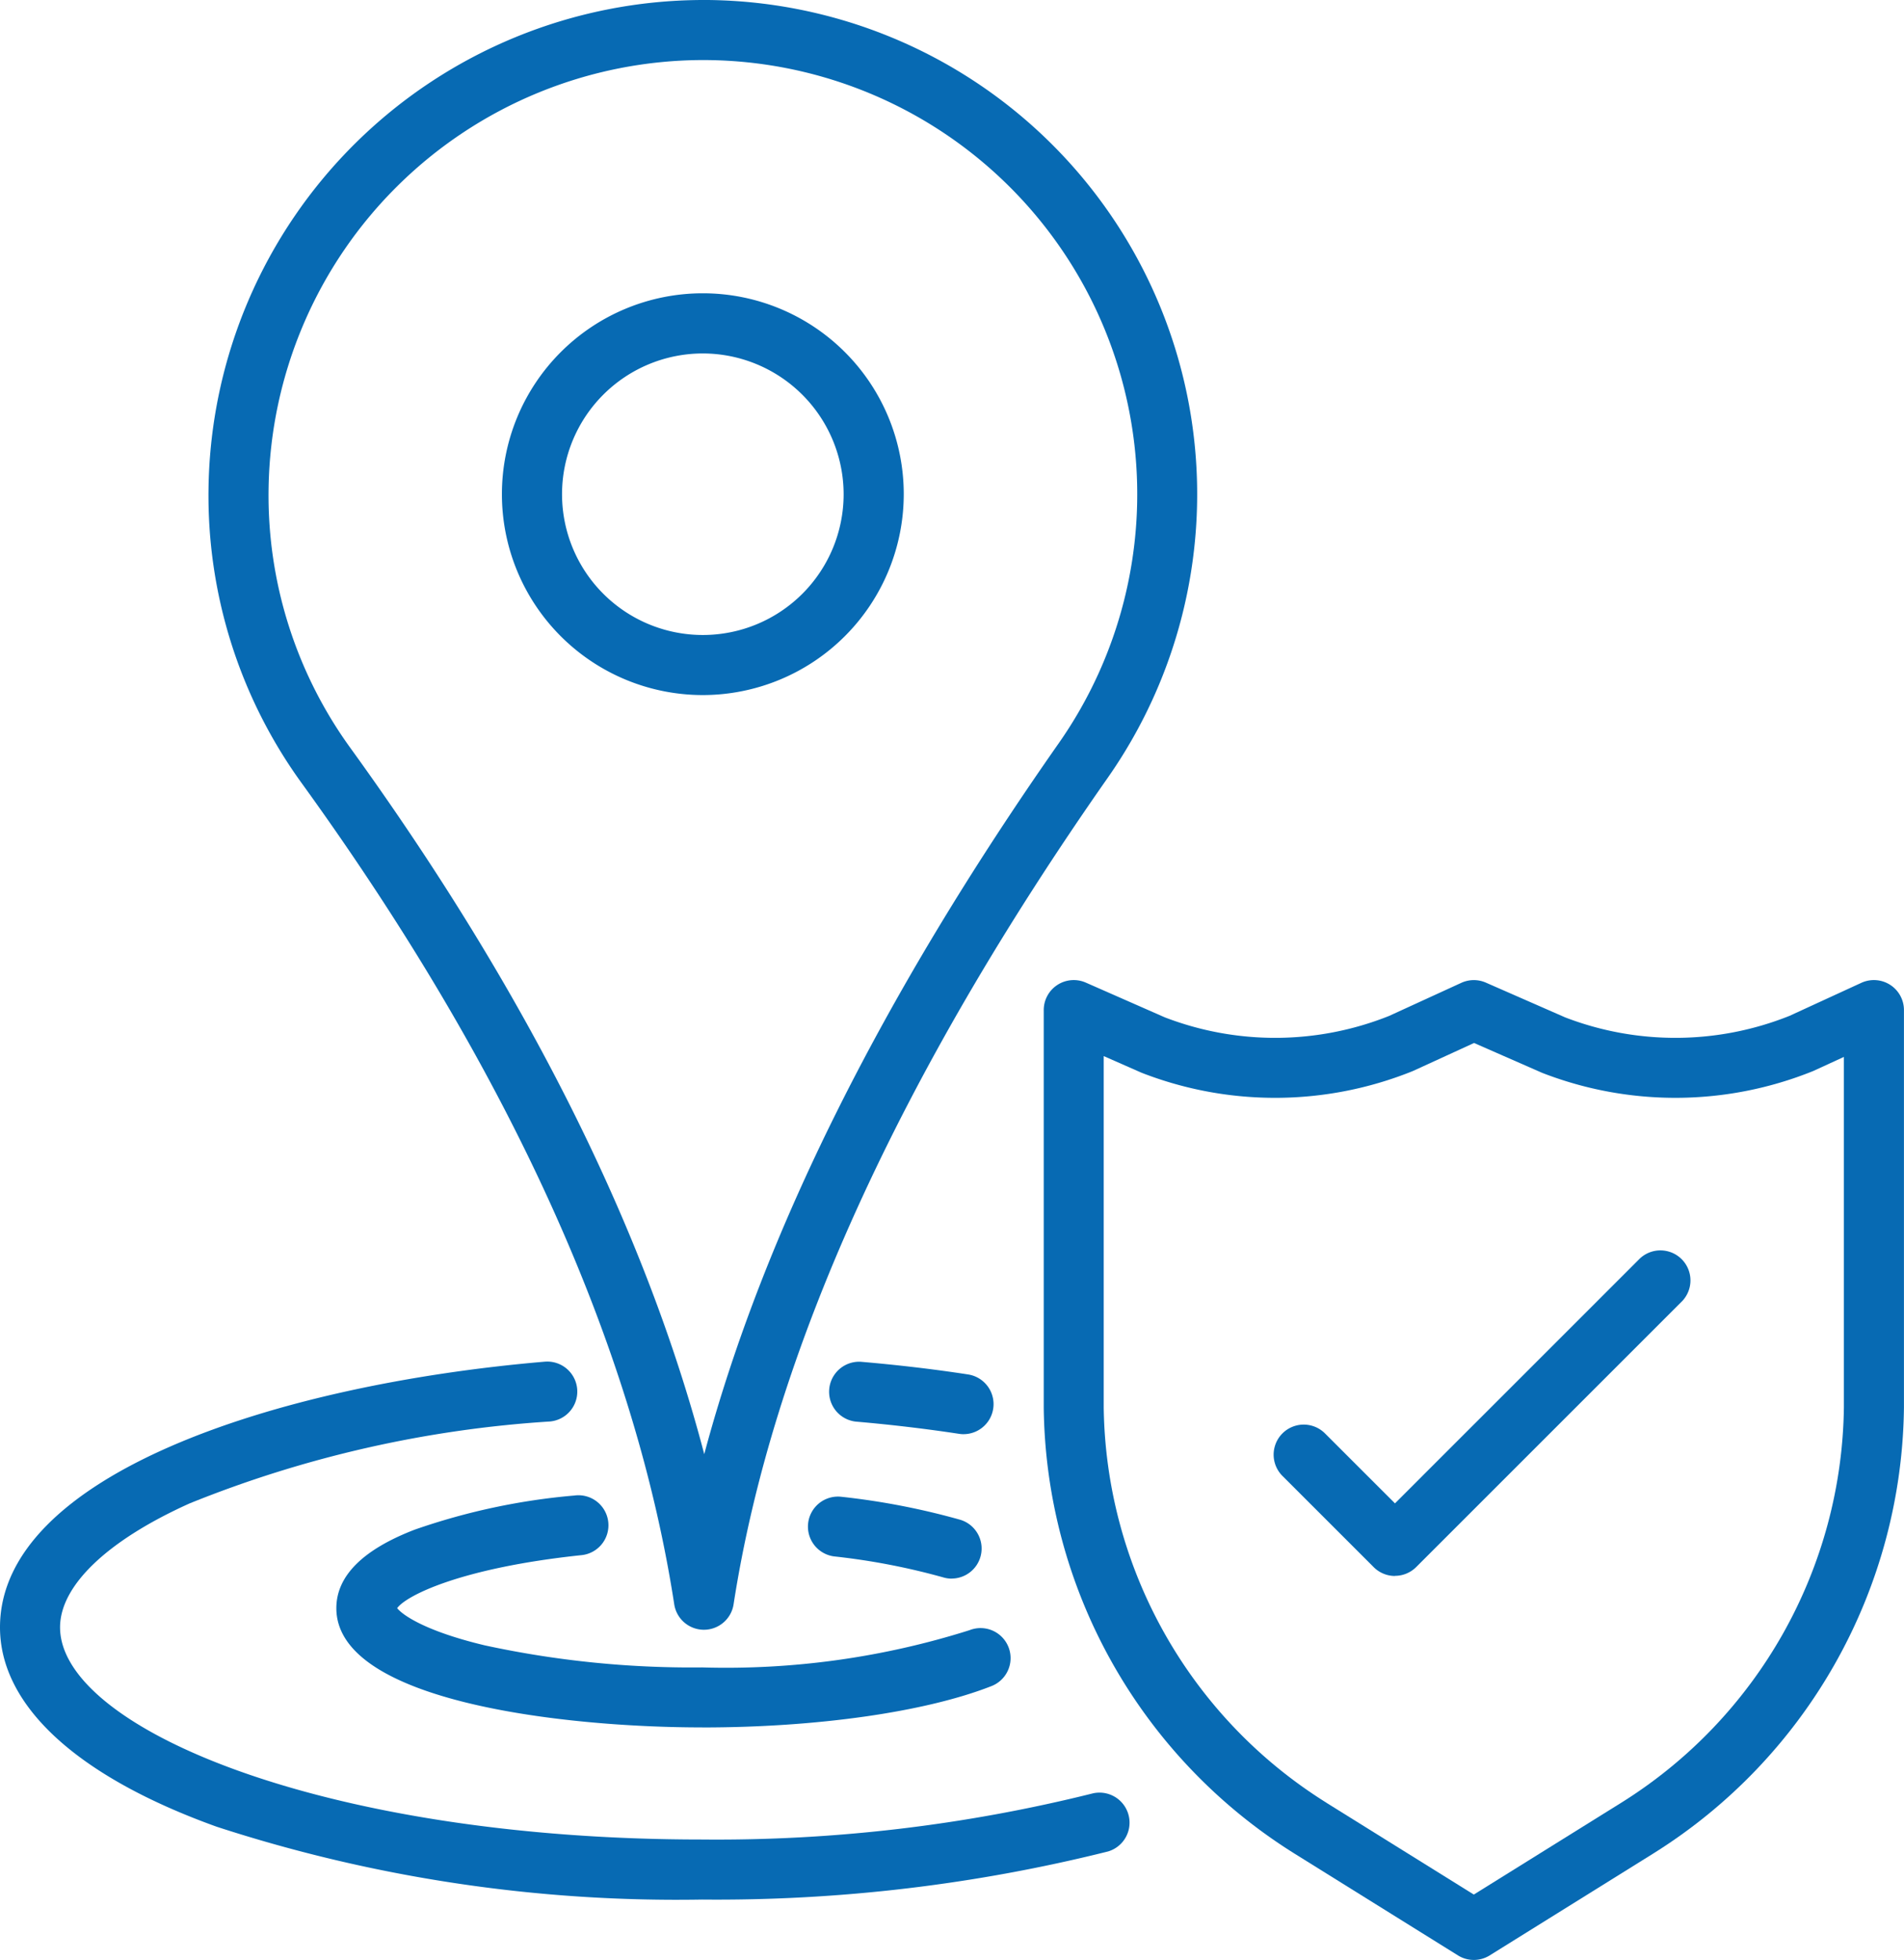
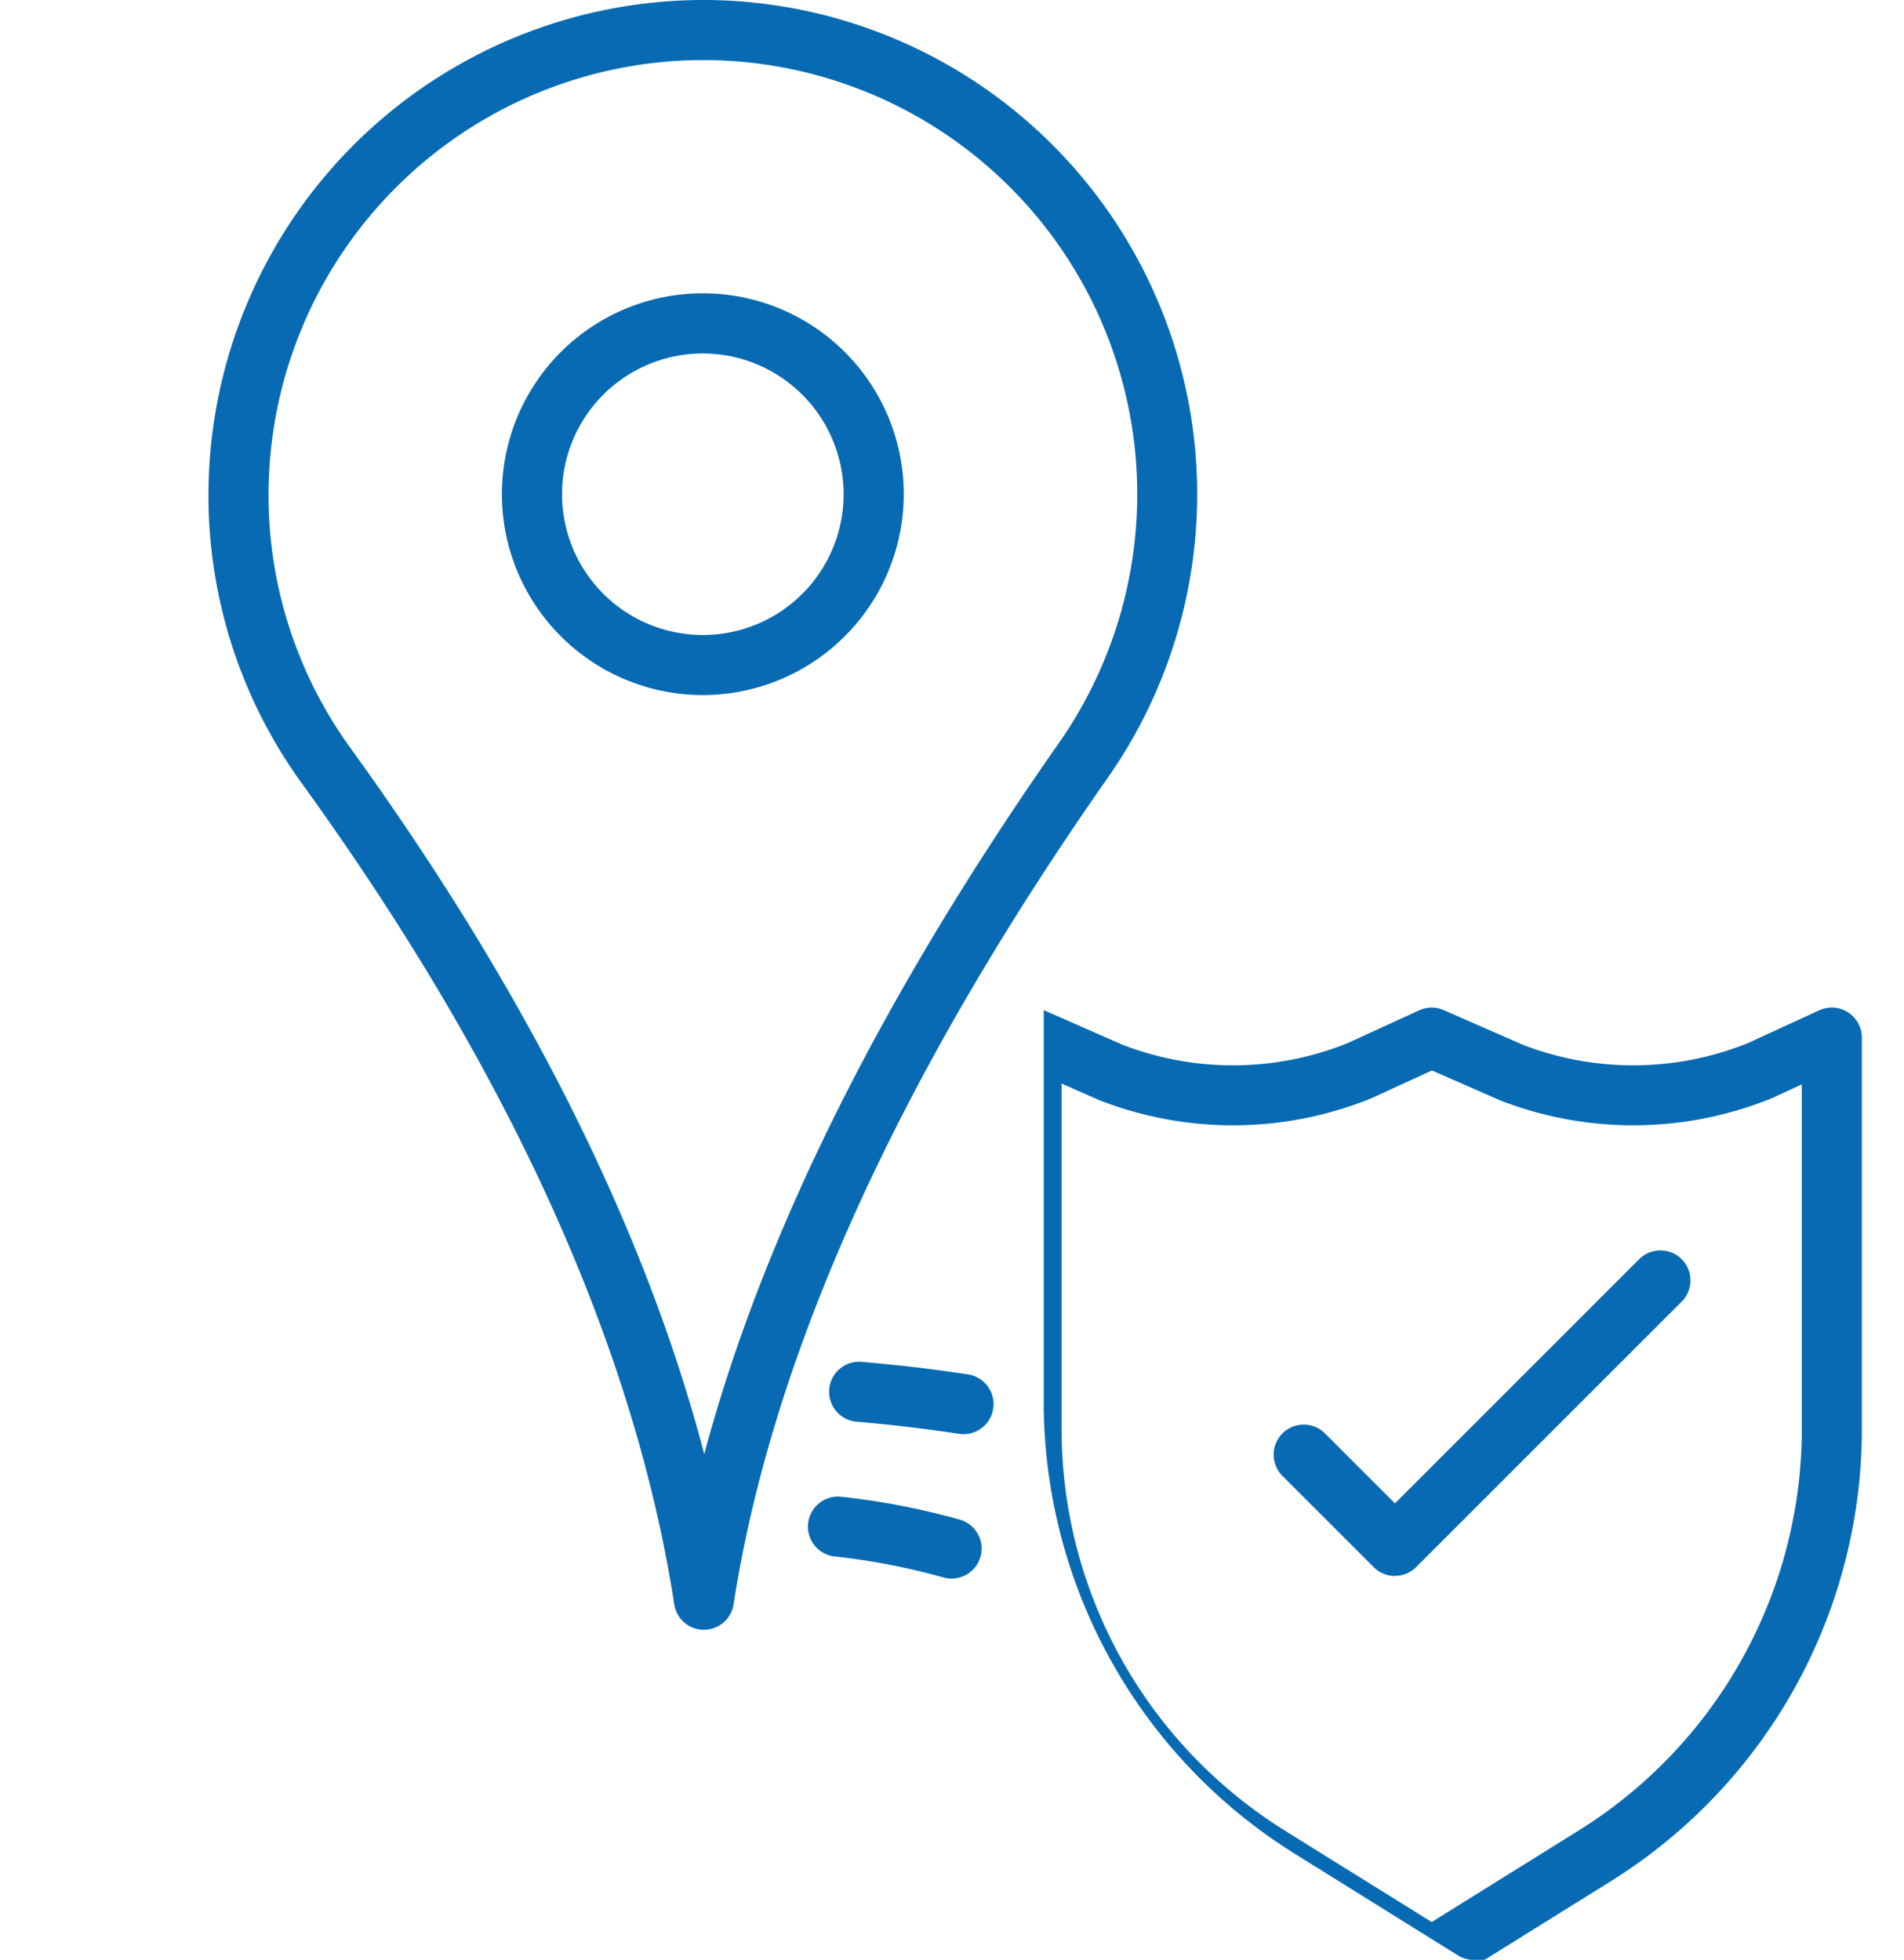
<svg xmlns="http://www.w3.org/2000/svg" id="reaasurance2" width="77.706" height="80" viewBox="0 0 77.706 80">
  <defs>
    <clipPath id="clip-path">
      <rect id="Rectangle_672" data-name="Rectangle 672" width="77.706" height="80" fill="#076ab3" />
    </clipPath>
  </defs>
  <g id="Groupe_32" data-name="Groupe 32" clip-path="url(#clip-path)">
    <path id="Tracé_9368" data-name="Tracé 9368" d="M133.56,89.69a8.2,8.2,0,1,1,8.2-8.2,8.207,8.207,0,0,1-8.2,8.2m0-13.944a5.746,5.746,0,1,0,5.746,5.746,5.753,5.753,0,0,0-5.746-5.746" transform="translate(-104.876 -61.318)" fill="#076ab3" />
    <path id="Tracé_9369" data-name="Tracé 9369" d="M72.286,66.526a1.225,1.225,0,0,1-1.211-1.038c-1.628-10.539-6.74-21.812-15.194-33.506a20.013,20.013,0,0,1-3.812-12.106A20.216,20.216,0,0,1,72.243,0h.2A20.176,20.176,0,0,1,88.777,31.735c-8.57,12.234-13.71,23.59-15.28,33.753a1.226,1.226,0,0,1-1.211,1.038M72.243,2.451A17.759,17.759,0,0,0,54.52,19.911a17.581,17.581,0,0,0,3.348,10.634C65.043,40.47,69.88,50.135,72.3,59.358c2.4-8.989,7.256-18.725,14.474-29.029A17.724,17.724,0,0,0,72.422,2.452h-.179" transform="translate(-43.558)" fill="#076ab3" />
    <path id="Tracé_9370" data-name="Tracé 9370" d="M207.547,377.184a1.23,1.23,0,0,1-.348-.051,27.575,27.575,0,0,0-4.459-.857,1.226,1.226,0,0,1,.285-2.435,29.575,29.575,0,0,1,4.868.94,1.226,1.226,0,0,1-.347,2.4" transform="translate(-168.704 -312.745)" fill="#076ab3" />
-     <path id="Tracé_9371" data-name="Tracé 9371" d="M98.927,383.009c-5.544,0-14.927-1.025-14.927-4.866,0-1.311,1.076-2.39,3.2-3.207a26.667,26.667,0,0,1,6.51-1.392,1.226,1.226,0,1,1,.259,2.437c-4.915.523-7.12,1.65-7.487,2.16.208.269,1.133.936,3.578,1.519a39.872,39.872,0,0,0,8.868.9,32.946,32.946,0,0,0,10.913-1.52,1.226,1.226,0,0,1,.9,2.281c-2.691,1.058-7.105,1.69-11.81,1.69" transform="translate(-70.273 -312.497)" fill="#076ab3" />
    <path id="Tracé_9372" data-name="Tracé 9372" d="M212.378,343.1a1.221,1.221,0,0,1-.186-.014c-1.363-.208-2.784-.376-4.222-.5a1.226,1.226,0,0,1,.209-2.442c1.492.128,2.966.3,4.382.518a1.226,1.226,0,0,1-.183,2.437" transform="translate(-173.047 -284.557)" fill="#076ab3" />
-     <path id="Tracé_9373" data-name="Tracé 9373" d="M28.653,362.073A60.592,60.592,0,0,1,8.843,359.1C3.141,357.049,0,354.157,0,350.961c0-6.186,11.165-9.9,22.231-10.844a1.225,1.225,0,1,1,.208,2.442A47.145,47.145,0,0,0,7.744,345.9c-3.364,1.513-5.293,3.357-5.293,5.061,0,4.1,10.761,8.661,26.2,8.661a63.329,63.329,0,0,0,15.94-1.881,1.226,1.226,0,0,1,.629,2.369,65.8,65.8,0,0,1-16.569,1.963" transform="translate(0 -284.534)" fill="#076ab3" />
-     <path id="Tracé_9374" data-name="Tracé 9374" d="M278.223,284.8a1.225,1.225,0,0,1-.648-.185l-6.675-4.158-.017-.011a21.757,21.757,0,0,1-10.214-18.208v-16.21a1.225,1.225,0,0,1,1.719-1.122l3.218,1.416a12.535,12.535,0,0,0,9.155-.055l2.952-1.353a1.224,1.224,0,0,1,1-.008l3.236,1.419a12.531,12.531,0,0,0,9.156-.062l2.933-1.349a1.226,1.226,0,0,1,1.738,1.114v16.21a21.756,21.756,0,0,1-10.215,18.208l-.017.011-6.675,4.158a1.225,1.225,0,0,1-.648.185m-6.019-6.418,6.019,3.749,6.019-3.749a19.315,19.315,0,0,0,9.085-16.143v-14.3l-1.221.561-.05.022a15.007,15.007,0,0,1-11.021.076l-.046-.019-2.756-1.209-2.477,1.136-.049.021a15.006,15.006,0,0,1-11.02.067l-.046-.019-1.522-.67v14.332a19.315,19.315,0,0,0,9.085,16.143m12.694,1.035h0Z" transform="translate(-218.072 -204.796)" fill="#076ab3" />
+     <path id="Tracé_9374" data-name="Tracé 9374" d="M278.223,284.8a1.225,1.225,0,0,1-.648-.185l-6.675-4.158-.017-.011a21.757,21.757,0,0,1-10.214-18.208v-16.21l3.218,1.416a12.535,12.535,0,0,0,9.155-.055l2.952-1.353a1.224,1.224,0,0,1,1-.008l3.236,1.419a12.531,12.531,0,0,0,9.156-.062l2.933-1.349a1.226,1.226,0,0,1,1.738,1.114v16.21a21.756,21.756,0,0,1-10.215,18.208l-.017.011-6.675,4.158a1.225,1.225,0,0,1-.648.185m-6.019-6.418,6.019,3.749,6.019-3.749a19.315,19.315,0,0,0,9.085-16.143v-14.3l-1.221.561-.05.022a15.007,15.007,0,0,1-11.021.076l-.046-.019-2.756-1.209-2.477,1.136-.049.021a15.006,15.006,0,0,1-11.02.067l-.046-.019-1.522-.67v14.332a19.315,19.315,0,0,0,9.085,16.143m12.694,1.035h0Z" transform="translate(-218.072 -204.796)" fill="#076ab3" />
    <path id="Tracé_9375" data-name="Tracé 9375" d="M323.057,325.52h0a1.226,1.226,0,0,1-.867-.359l-3.724-3.724A1.226,1.226,0,1,1,320.2,319.7l2.857,2.857,9.994-9.994a1.226,1.226,0,0,1,1.733,1.733l-10.86,10.86a1.226,1.226,0,0,1-.867.359" transform="translate(-266.126 -261.19)" fill="#076ab3" />
  </g>
</svg>